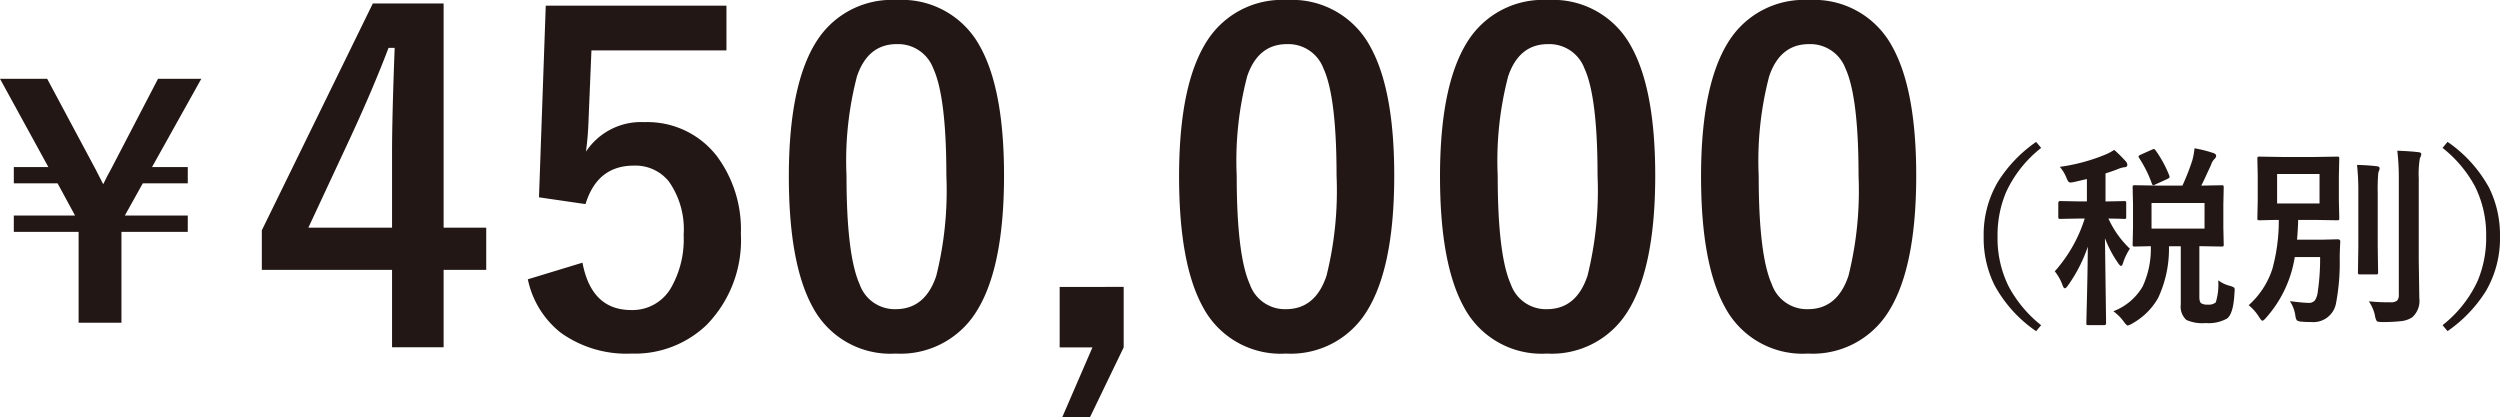
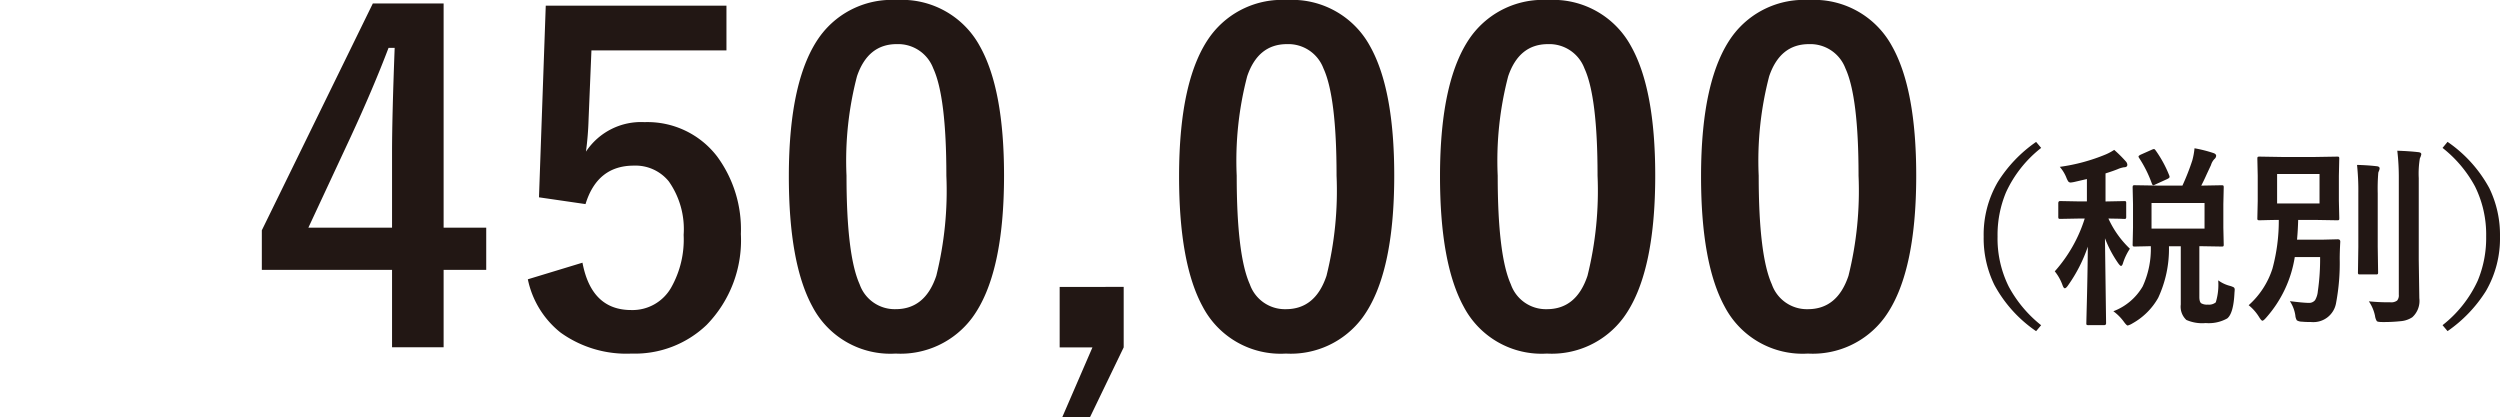
<svg xmlns="http://www.w3.org/2000/svg" width="206.71" height="34.488" viewBox="0 0 206.71 34.488">
  <g transform="translate(6761.366 18393.635)">
    <path d="M15.406-13.406A9.917,9.917,0,0,0,12.5-9.734a9.137,9.137,0,0,0-.7,3.656,8.929,8.929,0,0,0,.922,4.133,10.334,10.334,0,0,0,2.68,3.2l-.414.492a10.9,10.9,0,0,1-3.453-3.828,8.774,8.774,0,0,1-.883-3.992,8.635,8.635,0,0,1,1.164-4.508,11.326,11.326,0,0,1,3.172-3.32Zm9.719,3.117h1.961a19.183,19.183,0,0,0,.82-2.094,5.869,5.869,0,0,0,.18-.992,11.11,11.11,0,0,1,1.578.4q.211.078.211.227a.388.388,0,0,1-.148.266,1.213,1.213,0,0,0-.281.5q-.031.063-.383.82-.219.492-.422.875l1.68-.031q.133,0,.156.039a.292.292,0,0,1,.023.148l-.031,1.375v1.945L30.5-5.422a.235.235,0,0,1-.027.145.254.254,0,0,1-.152.027l-1.836-.031v4.2q0,.406.156.523a.953.953,0,0,0,.547.109.882.882,0,0,0,.656-.187,4.945,4.945,0,0,0,.2-1.82A2.819,2.819,0,0,0,31.008-2a1.454,1.454,0,0,1,.336.133.251.251,0,0,1,.063.2q0,.063-.016.219-.078,1.719-.6,2.141a3.114,3.114,0,0,1-1.781.383,3.225,3.225,0,0,1-1.6-.258,1.488,1.488,0,0,1-.461-1.273v-4.82h-.977a9.569,9.569,0,0,1-.891,4.266A5.507,5.507,0,0,1,22.961,1.1a1.455,1.455,0,0,1-.4.18q-.094,0-.336-.336A3.935,3.935,0,0,0,21.375.1,4.743,4.743,0,0,0,23.8-1.953a7.426,7.426,0,0,0,.672-3.328q-.562.016-1.008.023l-.3.008a.285.285,0,0,1-.172-.031.269.269,0,0,1-.023-.141l.031-1.391V-8.758l-.031-1.375q0-.133.039-.164a.315.315,0,0,1,.156-.023Zm3.789,3.555V-8.852H24.531v2.117Zm-7.469-6.508a10.916,10.916,0,0,1,.961.953.467.467,0,0,1,.125.273q0,.211-.273.211a2.168,2.168,0,0,0-.523.156q-.383.156-1.008.352v2.32l1.539-.031q.125,0,.148.031a.292.292,0,0,1,.023.148v1.1a.285.285,0,0,1-.031.172.269.269,0,0,1-.141.023l-.4-.016-.9-.016A8.026,8.026,0,0,0,22.742-5.07a4.736,4.736,0,0,0-.562,1.164q-.07.258-.172.258-.078,0-.258-.258a9.589,9.589,0,0,1-1.07-2.031l.094,7.031q0,.156-.172.156H19.328a.266.266,0,0,1-.164-.031.2.2,0,0,1-.023-.125q0-.063.023-1,.078-2.844.1-5.336a12.444,12.444,0,0,1-1.633,3.2q-.164.242-.273.242-.094,0-.187-.258A3.9,3.9,0,0,0,16.531-3.2a11.958,11.958,0,0,0,2.477-4.367h-.383l-1.648.031q-.109,0-.133-.039a.315.315,0,0,1-.023-.156v-1.1q0-.18.156-.18l1.648.031h.563v-1.852l-1.008.234a2.342,2.342,0,0,1-.336.055.246.246,0,0,1-.211-.109,1.963,1.963,0,0,1-.156-.328,3.167,3.167,0,0,0-.531-.859,15.257,15.257,0,0,0,3.828-1.039A4.664,4.664,0,0,0,21.445-13.242Zm3.422.039A9.673,9.673,0,0,1,26-11.117a.375.375,0,0,1,.023.109q0,.086-.2.18l-.977.445a.492.492,0,0,1-.172.063q-.062,0-.117-.141a9.921,9.921,0,0,0-1.055-2.117.266.266,0,0,1-.047-.117q0-.062.188-.156l.9-.4a.717.717,0,0,1,.188-.062Q24.789-13.312,24.867-13.2ZM35.969-.734q1.141.141,1.539.141a.629.629,0,0,0,.547-.227,1.758,1.758,0,0,0,.227-.734,18.613,18.613,0,0,0,.188-2.828H36.375A9.851,9.851,0,0,1,34,.641q-.211.242-.3.242t-.273-.3A3.844,3.844,0,0,0,32.563-.4,6.833,6.833,0,0,0,34.531-3.43a15.139,15.139,0,0,0,.523-4.023q-.68.008-1.219.023l-.359.008a.285.285,0,0,1-.172-.031.292.292,0,0,1-.023-.148l.031-1.422v-2.07l-.031-1.414q0-.133.039-.156a.315.315,0,0,1,.156-.023l1.867.031h2.664l1.867-.031q.133,0,.156.031a.292.292,0,0,1,.023.148l-.031,1.414v2.07L40.055-7.6q0,.133-.031.156a.292.292,0,0,1-.148.023l-1.867-.031H36.656q-.023.867-.094,1.633H38.7l1.227-.031q.211,0,.211.2-.047.836-.047,1.414a17.805,17.805,0,0,1-.3,3.648A1.9,1.9,0,0,1,37.75.992q-.484,0-.789-.031a.809.809,0,0,1-.414-.109.9.9,0,0,1-.125-.406A2.882,2.882,0,0,0,35.969-.734ZM34.914-11.25v2.438h3.508V-11.25ZM42.5-.719a16.561,16.561,0,0,0,1.773.078.814.814,0,0,0,.563-.141.656.656,0,0,0,.141-.484v-9.617a18.761,18.761,0,0,0-.125-2.289q.984.031,1.727.117.258.023.258.172a1.132,1.132,0,0,1-.117.336,7.532,7.532,0,0,0-.094,1.633v6.758l.047,3.18a1.818,1.818,0,0,1-.578,1.57,2.025,2.025,0,0,1-.891.32,13.226,13.226,0,0,1-1.586.078q-.391,0-.461-.078a1.112,1.112,0,0,1-.148-.437A3.306,3.306,0,0,0,42.5-.719ZM41.523-12q.891.023,1.625.109.242.023.242.18a.54.54,0,0,1-.047.188q-.055.133-.062.164a15.6,15.6,0,0,0-.047,1.711v4.414l.031,2.117q0,.117-.031.145a.276.276,0,0,1-.156.027h-1.3q-.133,0-.156-.031a.269.269,0,0,1-.023-.141l.031-2.117v-4.4A20.062,20.062,0,0,0,41.523-12Zm7.07-1.406.414-.5a10.985,10.985,0,0,1,3.453,3.828,8.823,8.823,0,0,1,.883,4A8.662,8.662,0,0,1,52.18-1.57a11.37,11.37,0,0,1-3.172,3.313l-.414-.492A9.917,9.917,0,0,0,51.5-2.422a9.173,9.173,0,0,0,.7-3.656,8.946,8.946,0,0,0-.922-4.141A10.227,10.227,0,0,0,48.594-13.406Z" transform="translate(-6608 -18368)" fill="#221714" />
    <path d="M16.314-28.346V-9.81h3.523v3.487H16.314v6.4H12.05v-6.4H1.283v-3.27L10.46-28.346ZM12.05-9.81v-6.215q0-2.963.217-8.654h-.506Q10.5-21.354,8.618-17.29L5.131-9.81ZM39.7-28.166v3.7H28.536L28.3-18.771a25.555,25.555,0,0,1-.217,2.674,5.464,5.464,0,0,1,4.842-2.439,7.253,7.253,0,0,1,6.016,2.854,10.163,10.163,0,0,1,1.951,6.4,10.01,10.01,0,0,1-2.836,7.516A8.572,8.572,0,0,1,31.86.6a9.326,9.326,0,0,1-5.872-1.734,7.572,7.572,0,0,1-2.71-4.408l4.517-1.373Q28.536-3,31.824-3A3.676,3.676,0,0,0,35.13-4.86a8.06,8.06,0,0,0,1.03-4.354,6.853,6.853,0,0,0-1.229-4.426,3.54,3.54,0,0,0-2.891-1.3q-3.017,0-3.993,3.18l-3.848-.56.56-15.844Zm14.082-.47a7.328,7.328,0,0,1,6.865,3.812q2.005,3.559,2.005,10.7,0,8.166-2.62,11.743A7.377,7.377,0,0,1,53.693.6a7.268,7.268,0,0,1-6.883-3.884q-1.951-3.577-1.951-10.768,0-8.13,2.638-11.671A7.359,7.359,0,0,1,53.783-28.635Zm0,3.649q-2.385,0-3.288,2.656a27.574,27.574,0,0,0-.867,8.22q0,6.558,1.084,8.979a3.072,3.072,0,0,0,2.981,2.06q2.439,0,3.36-2.764a29.1,29.1,0,0,0,.831-8.274q0-6.522-1.084-8.871A3.1,3.1,0,0,0,53.783-24.986ZM72.545-4.914v5L69.762,5.854H67.468L69.961.09h-2.71v-5Zm13.5-23.721a7.328,7.328,0,0,1,6.865,3.812q2.005,3.559,2.005,10.7,0,8.166-2.62,11.743A7.377,7.377,0,0,1,85.959.6a7.268,7.268,0,0,1-6.883-3.884q-1.951-3.577-1.951-10.768,0-8.13,2.638-11.671A7.359,7.359,0,0,1,86.049-28.635Zm0,3.649q-2.385,0-3.288,2.656a27.574,27.574,0,0,0-.867,8.22q0,6.558,1.084,8.979a3.072,3.072,0,0,0,2.981,2.06q2.439,0,3.36-2.764a29.1,29.1,0,0,0,.831-8.274q0-6.522-1.084-8.871A3.1,3.1,0,0,0,86.049-24.986Zm21.58-3.649a7.328,7.328,0,0,1,6.865,3.812q2.005,3.559,2.005,10.7,0,8.166-2.62,11.743A7.377,7.377,0,0,1,107.538.6a7.268,7.268,0,0,1-6.883-3.884Q98.7-6.865,98.7-14.056q0-8.13,2.638-11.671A7.359,7.359,0,0,1,107.629-28.635Zm0,3.649q-2.385,0-3.288,2.656a27.574,27.574,0,0,0-.867,8.22q0,6.558,1.084,8.979a3.072,3.072,0,0,0,2.981,2.06q2.439,0,3.36-2.764a29.1,29.1,0,0,0,.831-8.274q0-6.522-1.084-8.871A3.1,3.1,0,0,0,107.629-24.986Zm21.58-3.649a7.328,7.328,0,0,1,6.865,3.812q2.005,3.559,2.005,10.7,0,8.166-2.62,11.743A7.377,7.377,0,0,1,129.118.6a7.268,7.268,0,0,1-6.883-3.884q-1.951-3.577-1.951-10.768,0-8.13,2.638-11.671A7.359,7.359,0,0,1,129.209-28.635Zm0,3.649q-2.385,0-3.288,2.656a27.574,27.574,0,0,0-.867,8.22q0,6.558,1.084,8.979a3.072,3.072,0,0,0,2.981,2.06q2.439,0,3.36-2.764a29.1,29.1,0,0,0,.831-8.274q0-6.522-1.084-8.871A3.1,3.1,0,0,0,129.209-24.986Z" transform="translate(-6741 -18365)" fill="#221714" />
-     <path d="M16.44,14.523l-1.485,2.666H20.16v1.346H14.676v7.516H11.134V18.535H5.776V17.189h5.065L9.395,14.523H5.776V13.178H8.633l-4-7.3h3.9l4.012,7.5q.14.254.622,1.219.33-.686.647-1.244L17.7,5.878h3.58l-4.075,7.3H20.16v1.346Z" transform="translate(-6766 -18393)" fill="#221714" />
  </g>
</svg>